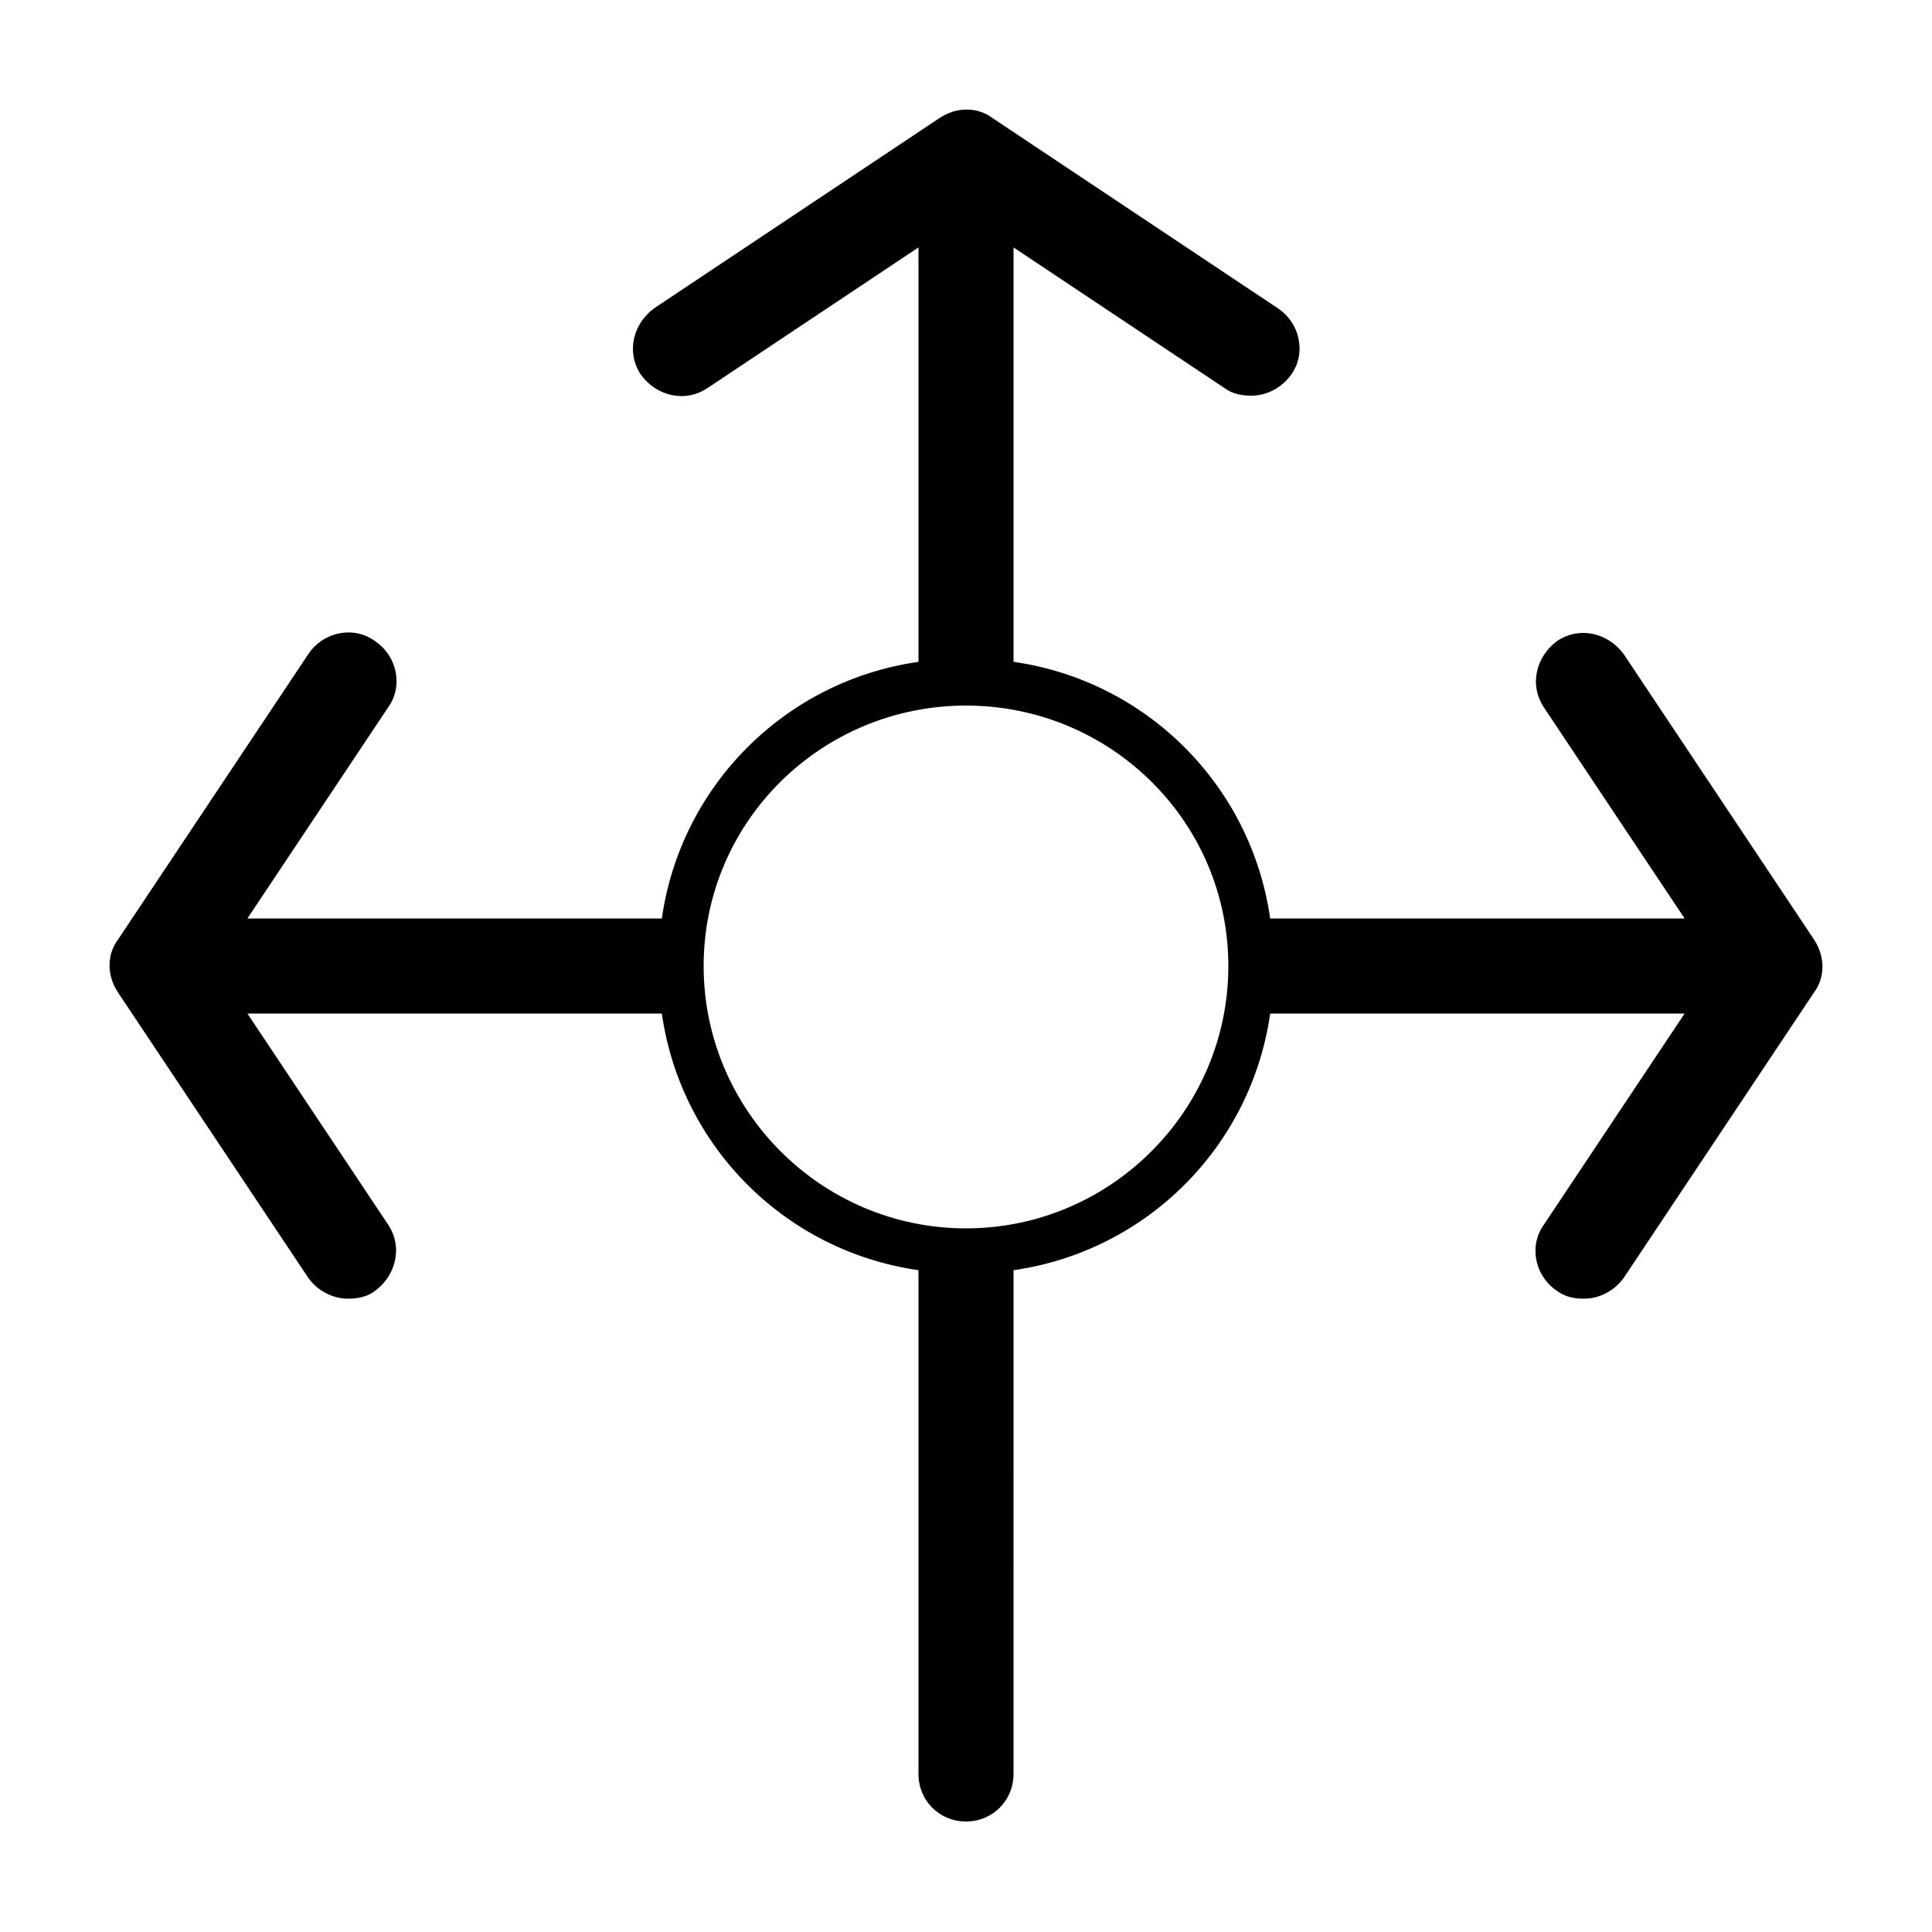
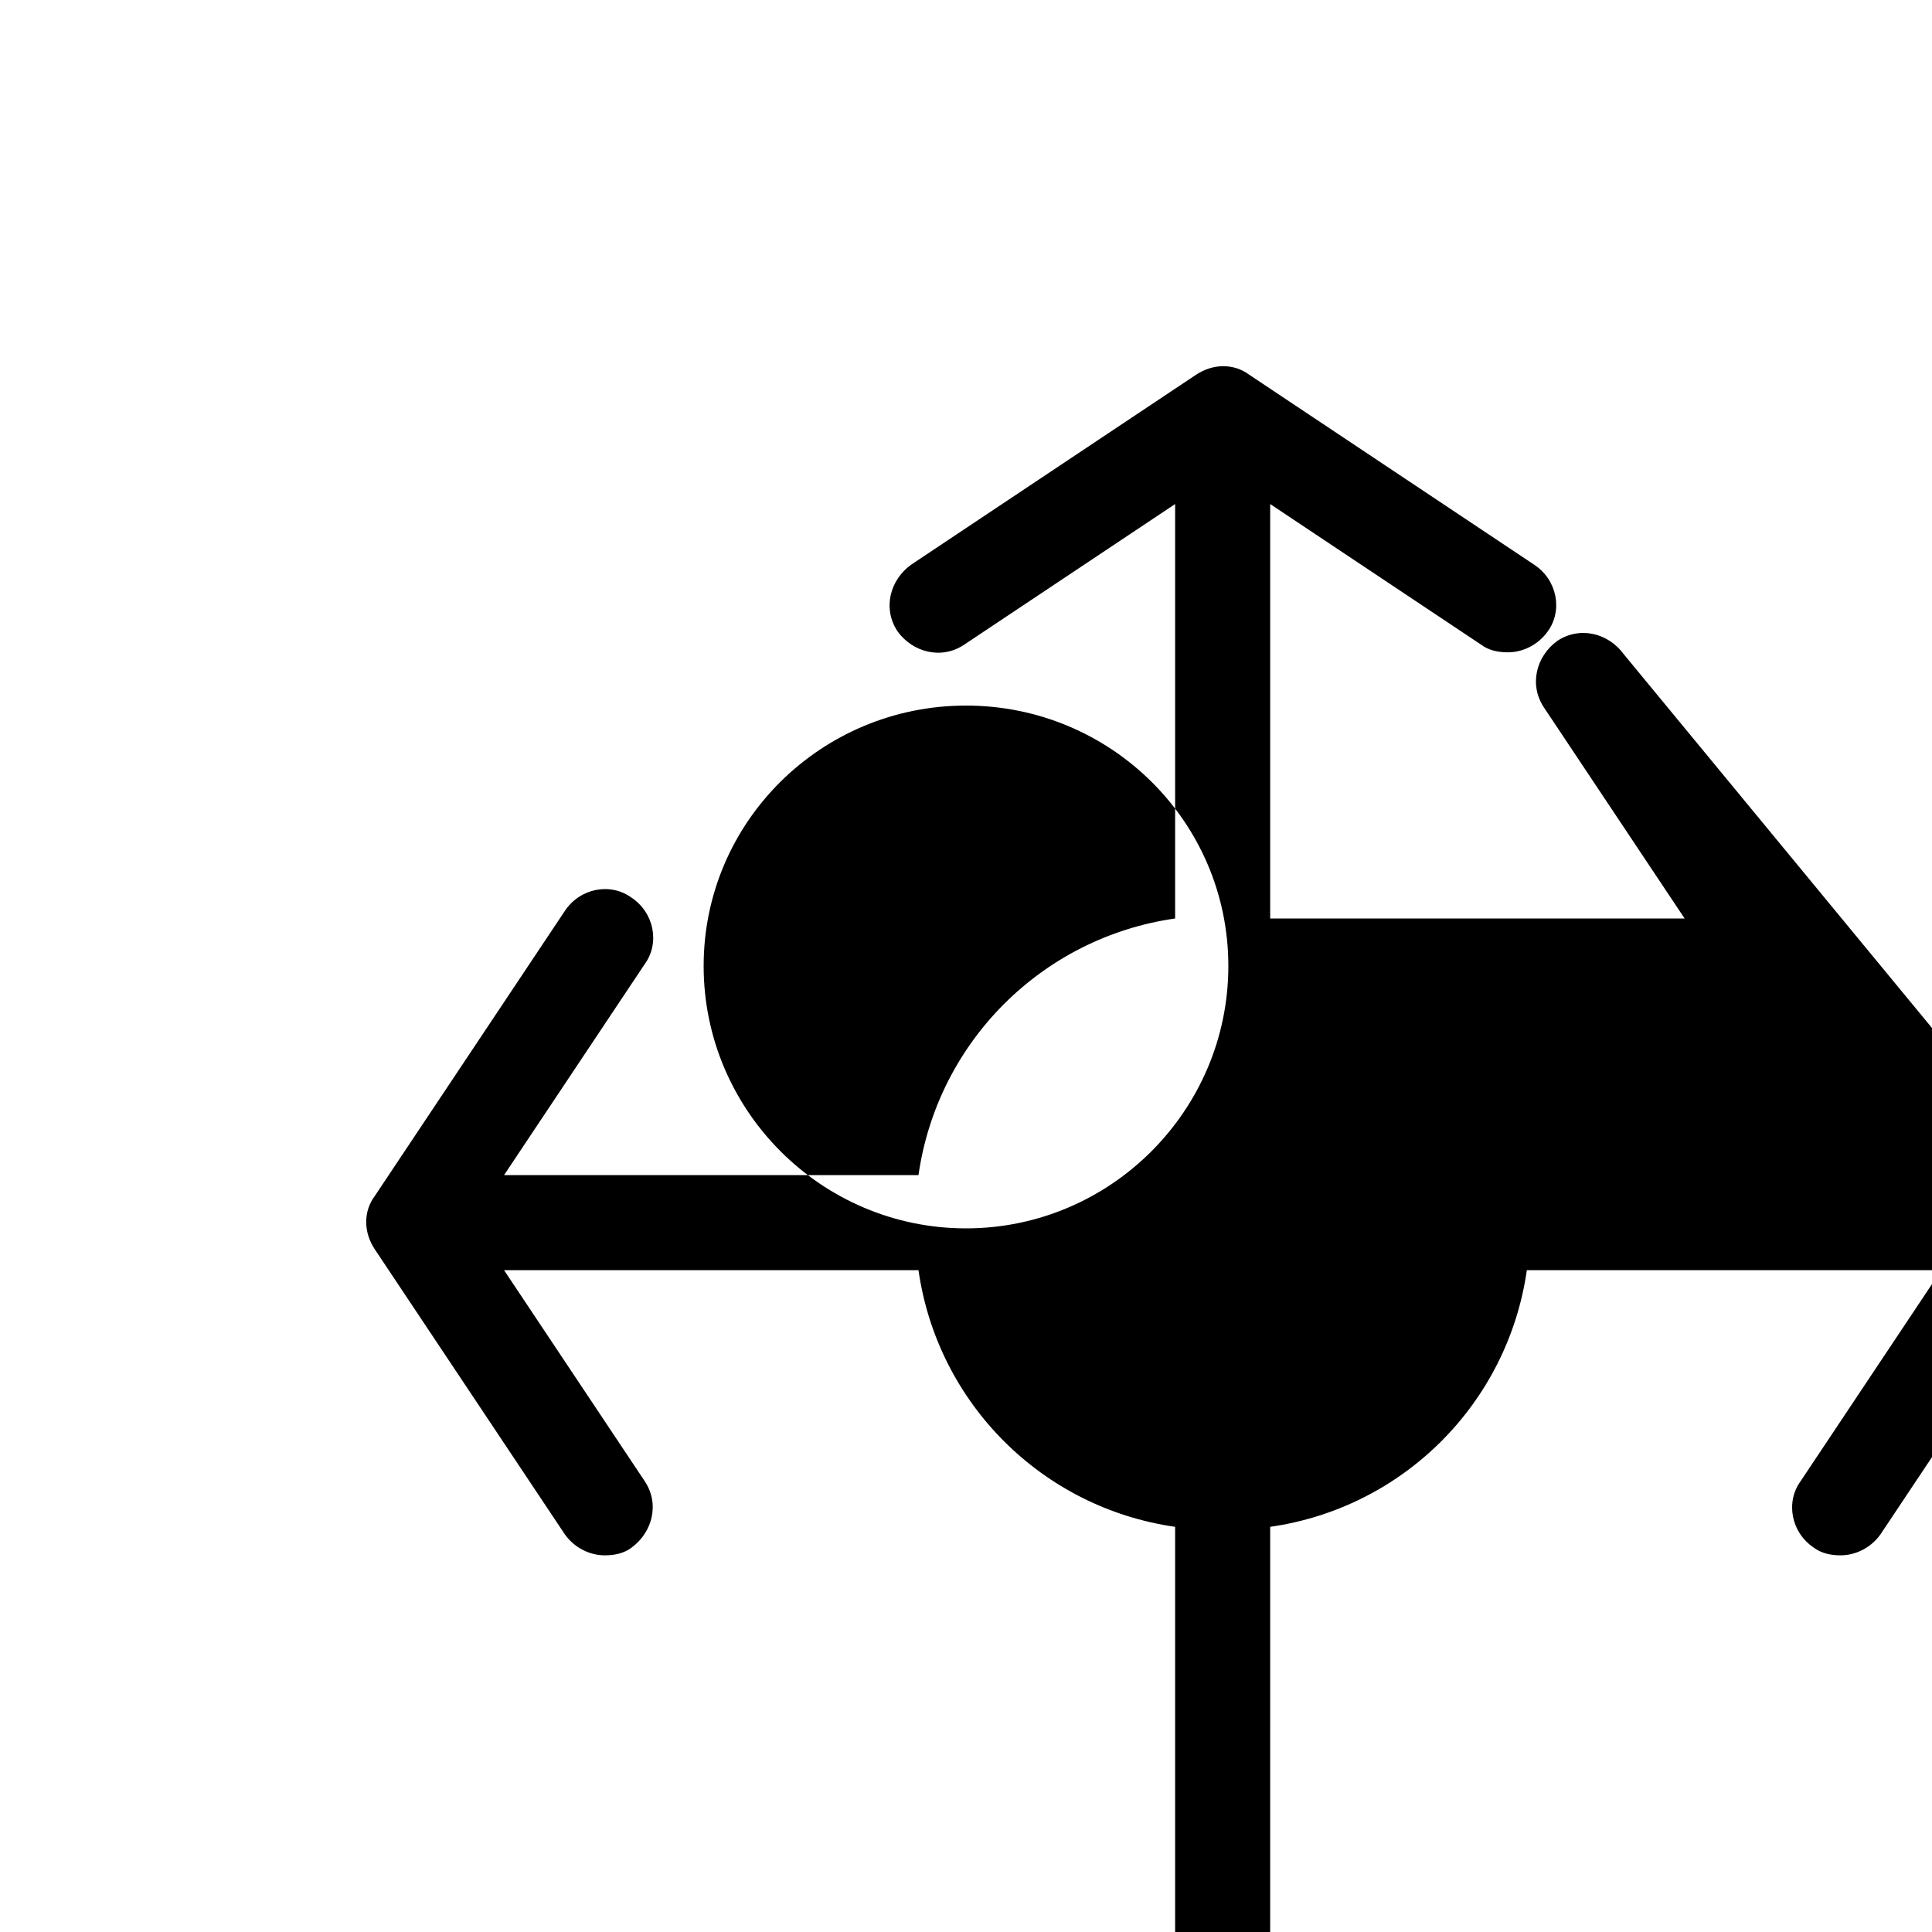
<svg xmlns="http://www.w3.org/2000/svg" fill="#000000" width="800px" height="800px" version="1.1" viewBox="144 144 512 512">
-   <path d="m574.32 317.38c-4.031-5.543-11.586-7.559-17.633-3.527-5.543 4.031-7.559 11.586-3.527 17.633l37.281 55.922h-109.83c-5.039-35.266-32.75-62.977-68.016-68.012v-109.83l55.922 37.281c2.016 1.512 4.535 2.016 7.055 2.016 4.031 0 8.062-2.016 10.578-5.543 4.031-5.543 2.519-13.602-3.527-17.633l-75.57-50.383c-4.031-3.023-9.574-3.023-14.105 0l-75.57 50.383c-5.543 4.031-7.559 11.586-3.527 17.633 4.031 5.543 11.586 7.559 17.633 3.527l55.922-37.281v109.83c-35.266 5.035-62.977 32.746-68.012 68.012h-109.83l37.281-55.922c4.031-5.543 2.519-13.602-3.527-17.633-5.543-4.031-13.602-2.519-17.633 3.527l-50.383 75.57c-3.023 4.031-3.023 9.574 0 14.105l50.383 75.57c2.519 3.527 6.551 5.543 10.578 5.543 2.519 0 5.039-0.504 7.055-2.016 5.543-4.031 7.559-11.586 3.527-17.633l-37.281-55.922h109.83c5.035 35.266 32.746 62.977 68.012 68.016v133.51c0 7.055 5.543 12.594 12.594 12.594 7.055 0 12.594-5.543 12.594-12.594l0.004-133.51c35.266-5.039 62.977-32.75 68.016-68.016h109.83l-37.281 55.922c-4.031 5.543-2.519 13.602 3.527 17.633 2.016 1.512 4.535 2.016 7.055 2.016 4.031 0 8.062-2.016 10.578-5.543l50.383-75.57c3.023-4.031 3.023-9.574 0-14.105zm-174.32 152.15c-38.289 0-69.527-31.234-69.527-69.527 0-38.285 31.238-69.02 69.527-69.02s69.523 30.734 69.523 69.023-31.234 69.523-69.523 69.523z" />
+   <path d="m574.32 317.38c-4.031-5.543-11.586-7.559-17.633-3.527-5.543 4.031-7.559 11.586-3.527 17.633l37.281 55.922h-109.83v-109.83l55.922 37.281c2.016 1.512 4.535 2.016 7.055 2.016 4.031 0 8.062-2.016 10.578-5.543 4.031-5.543 2.519-13.602-3.527-17.633l-75.57-50.383c-4.031-3.023-9.574-3.023-14.105 0l-75.57 50.383c-5.543 4.031-7.559 11.586-3.527 17.633 4.031 5.543 11.586 7.559 17.633 3.527l55.922-37.281v109.83c-35.266 5.035-62.977 32.746-68.012 68.012h-109.83l37.281-55.922c4.031-5.543 2.519-13.602-3.527-17.633-5.543-4.031-13.602-2.519-17.633 3.527l-50.383 75.57c-3.023 4.031-3.023 9.574 0 14.105l50.383 75.57c2.519 3.527 6.551 5.543 10.578 5.543 2.519 0 5.039-0.504 7.055-2.016 5.543-4.031 7.559-11.586 3.527-17.633l-37.281-55.922h109.83c5.035 35.266 32.746 62.977 68.012 68.016v133.51c0 7.055 5.543 12.594 12.594 12.594 7.055 0 12.594-5.543 12.594-12.594l0.004-133.51c35.266-5.039 62.977-32.75 68.016-68.016h109.83l-37.281 55.922c-4.031 5.543-2.519 13.602 3.527 17.633 2.016 1.512 4.535 2.016 7.055 2.016 4.031 0 8.062-2.016 10.578-5.543l50.383-75.57c3.023-4.031 3.023-9.574 0-14.105zm-174.32 152.15c-38.289 0-69.527-31.234-69.527-69.527 0-38.285 31.238-69.02 69.527-69.02s69.523 30.734 69.523 69.023-31.234 69.523-69.523 69.523z" />
</svg>